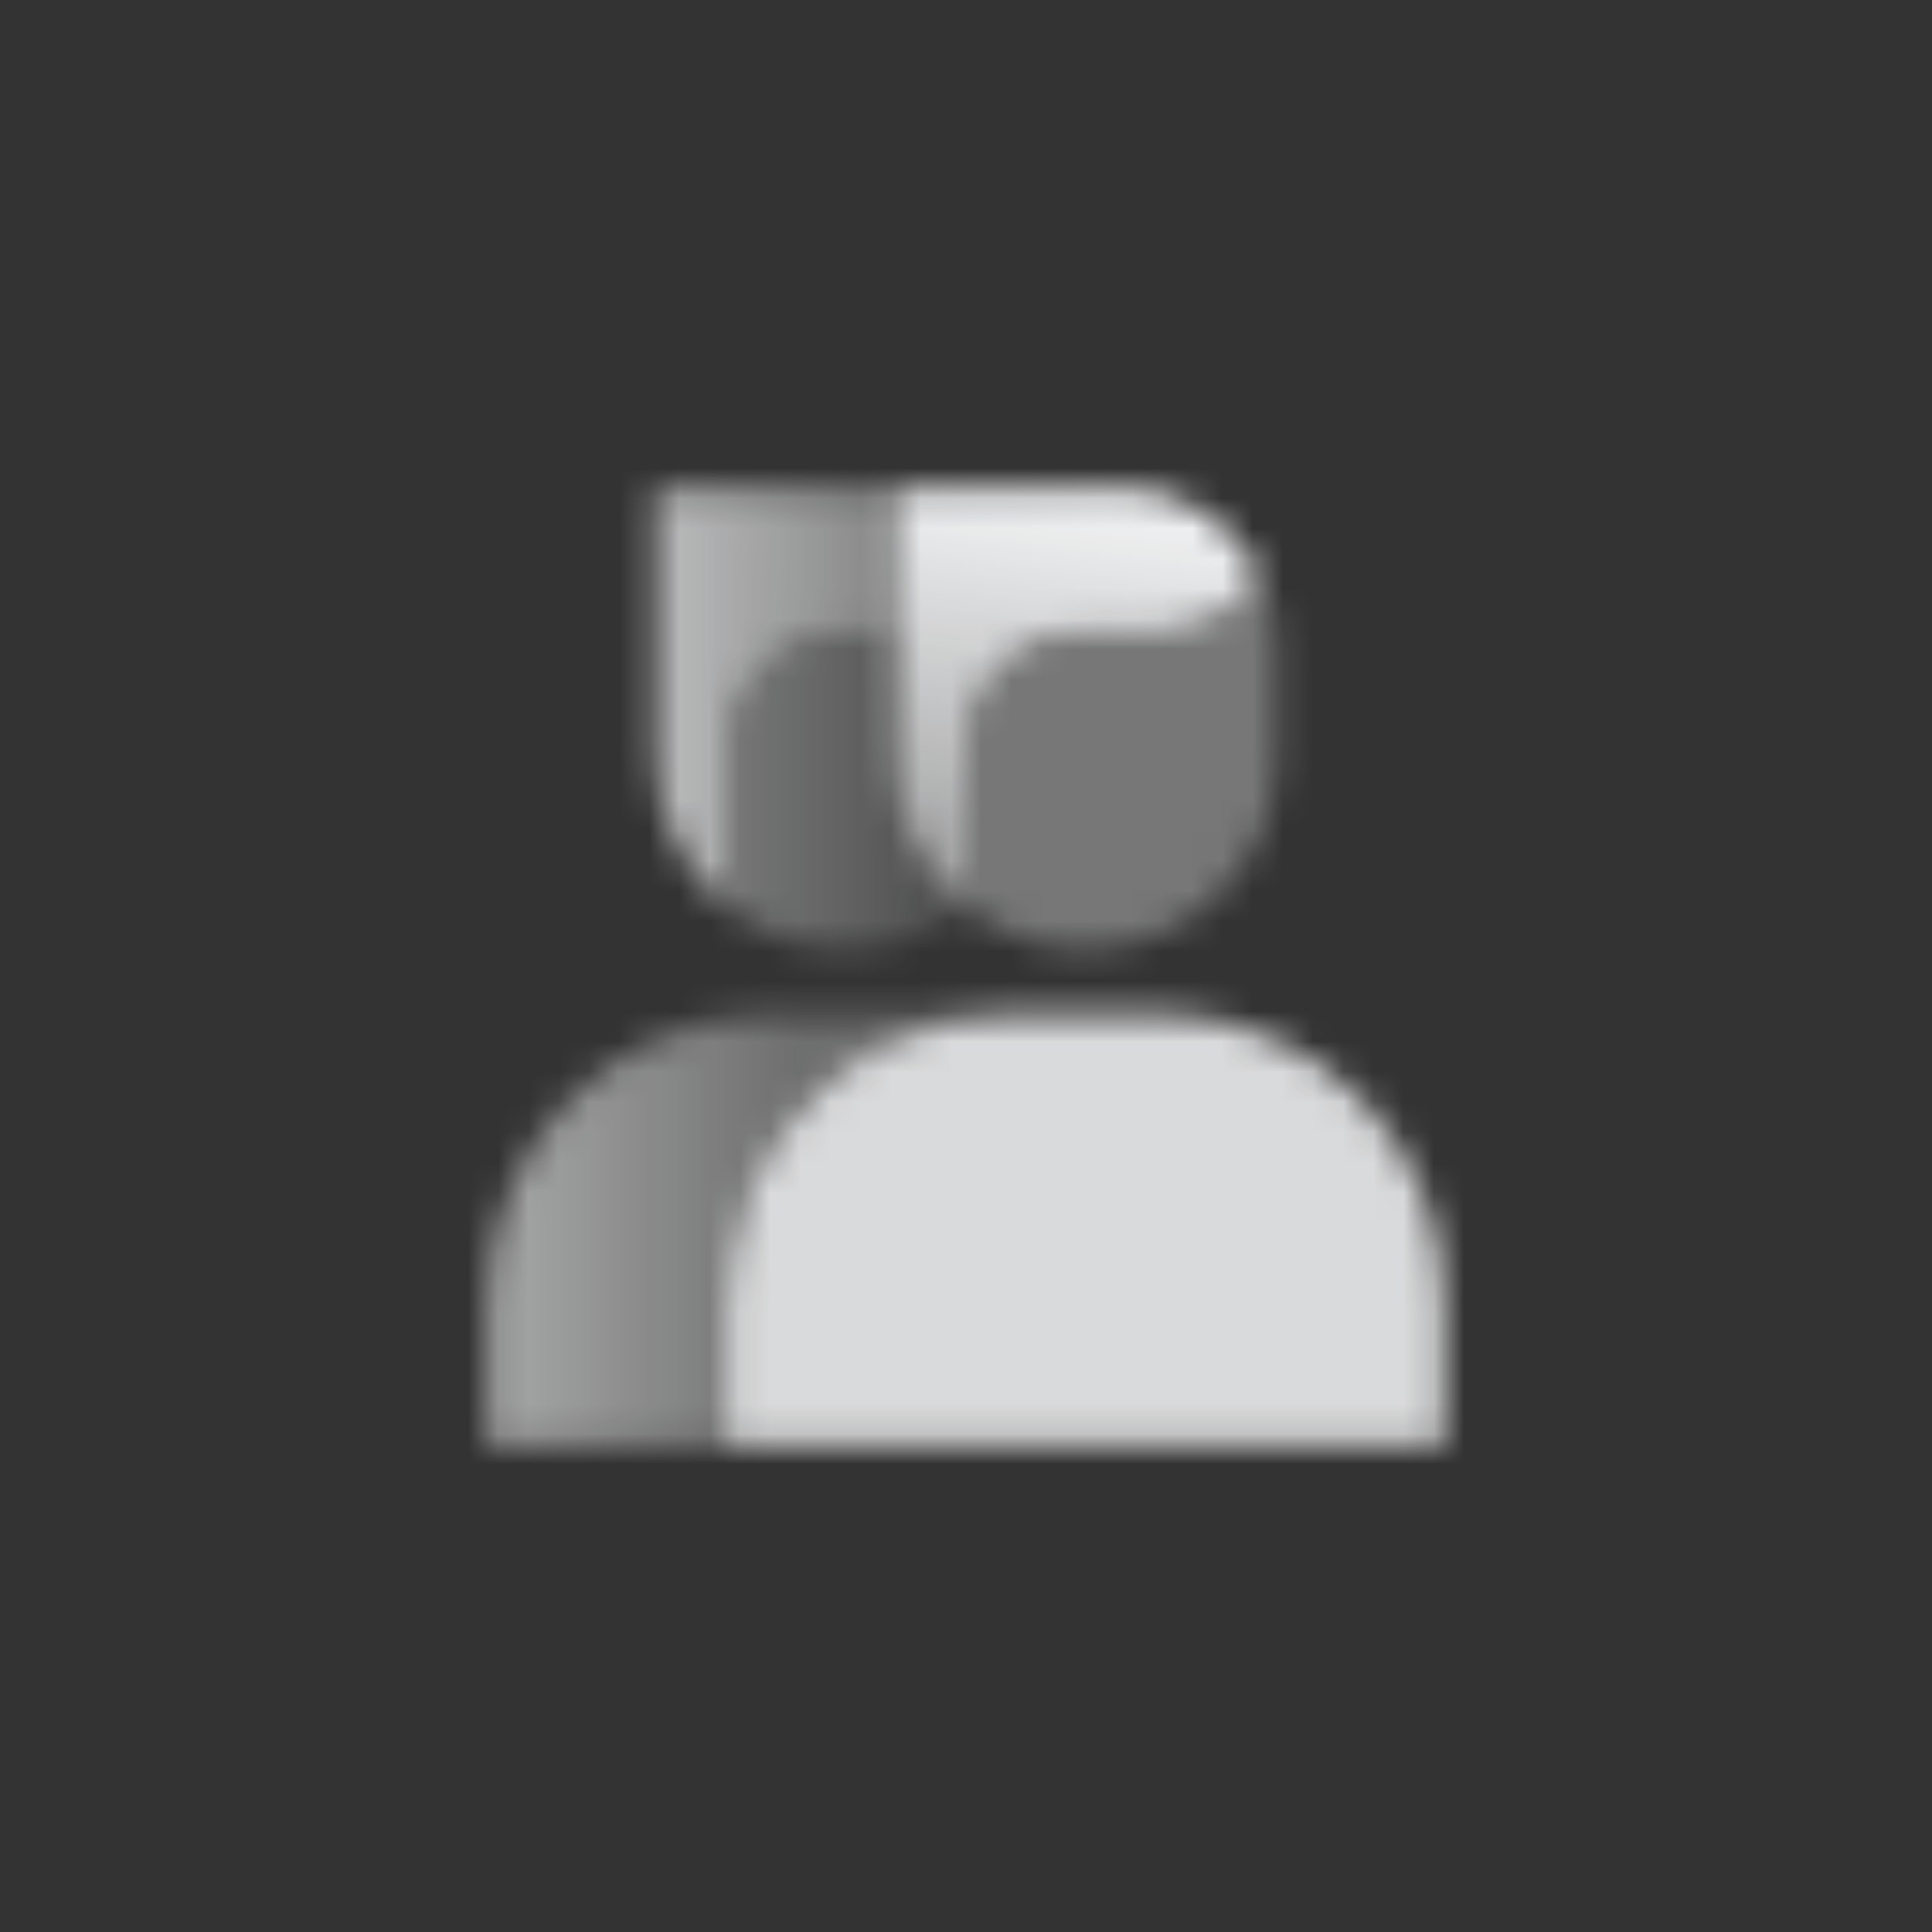
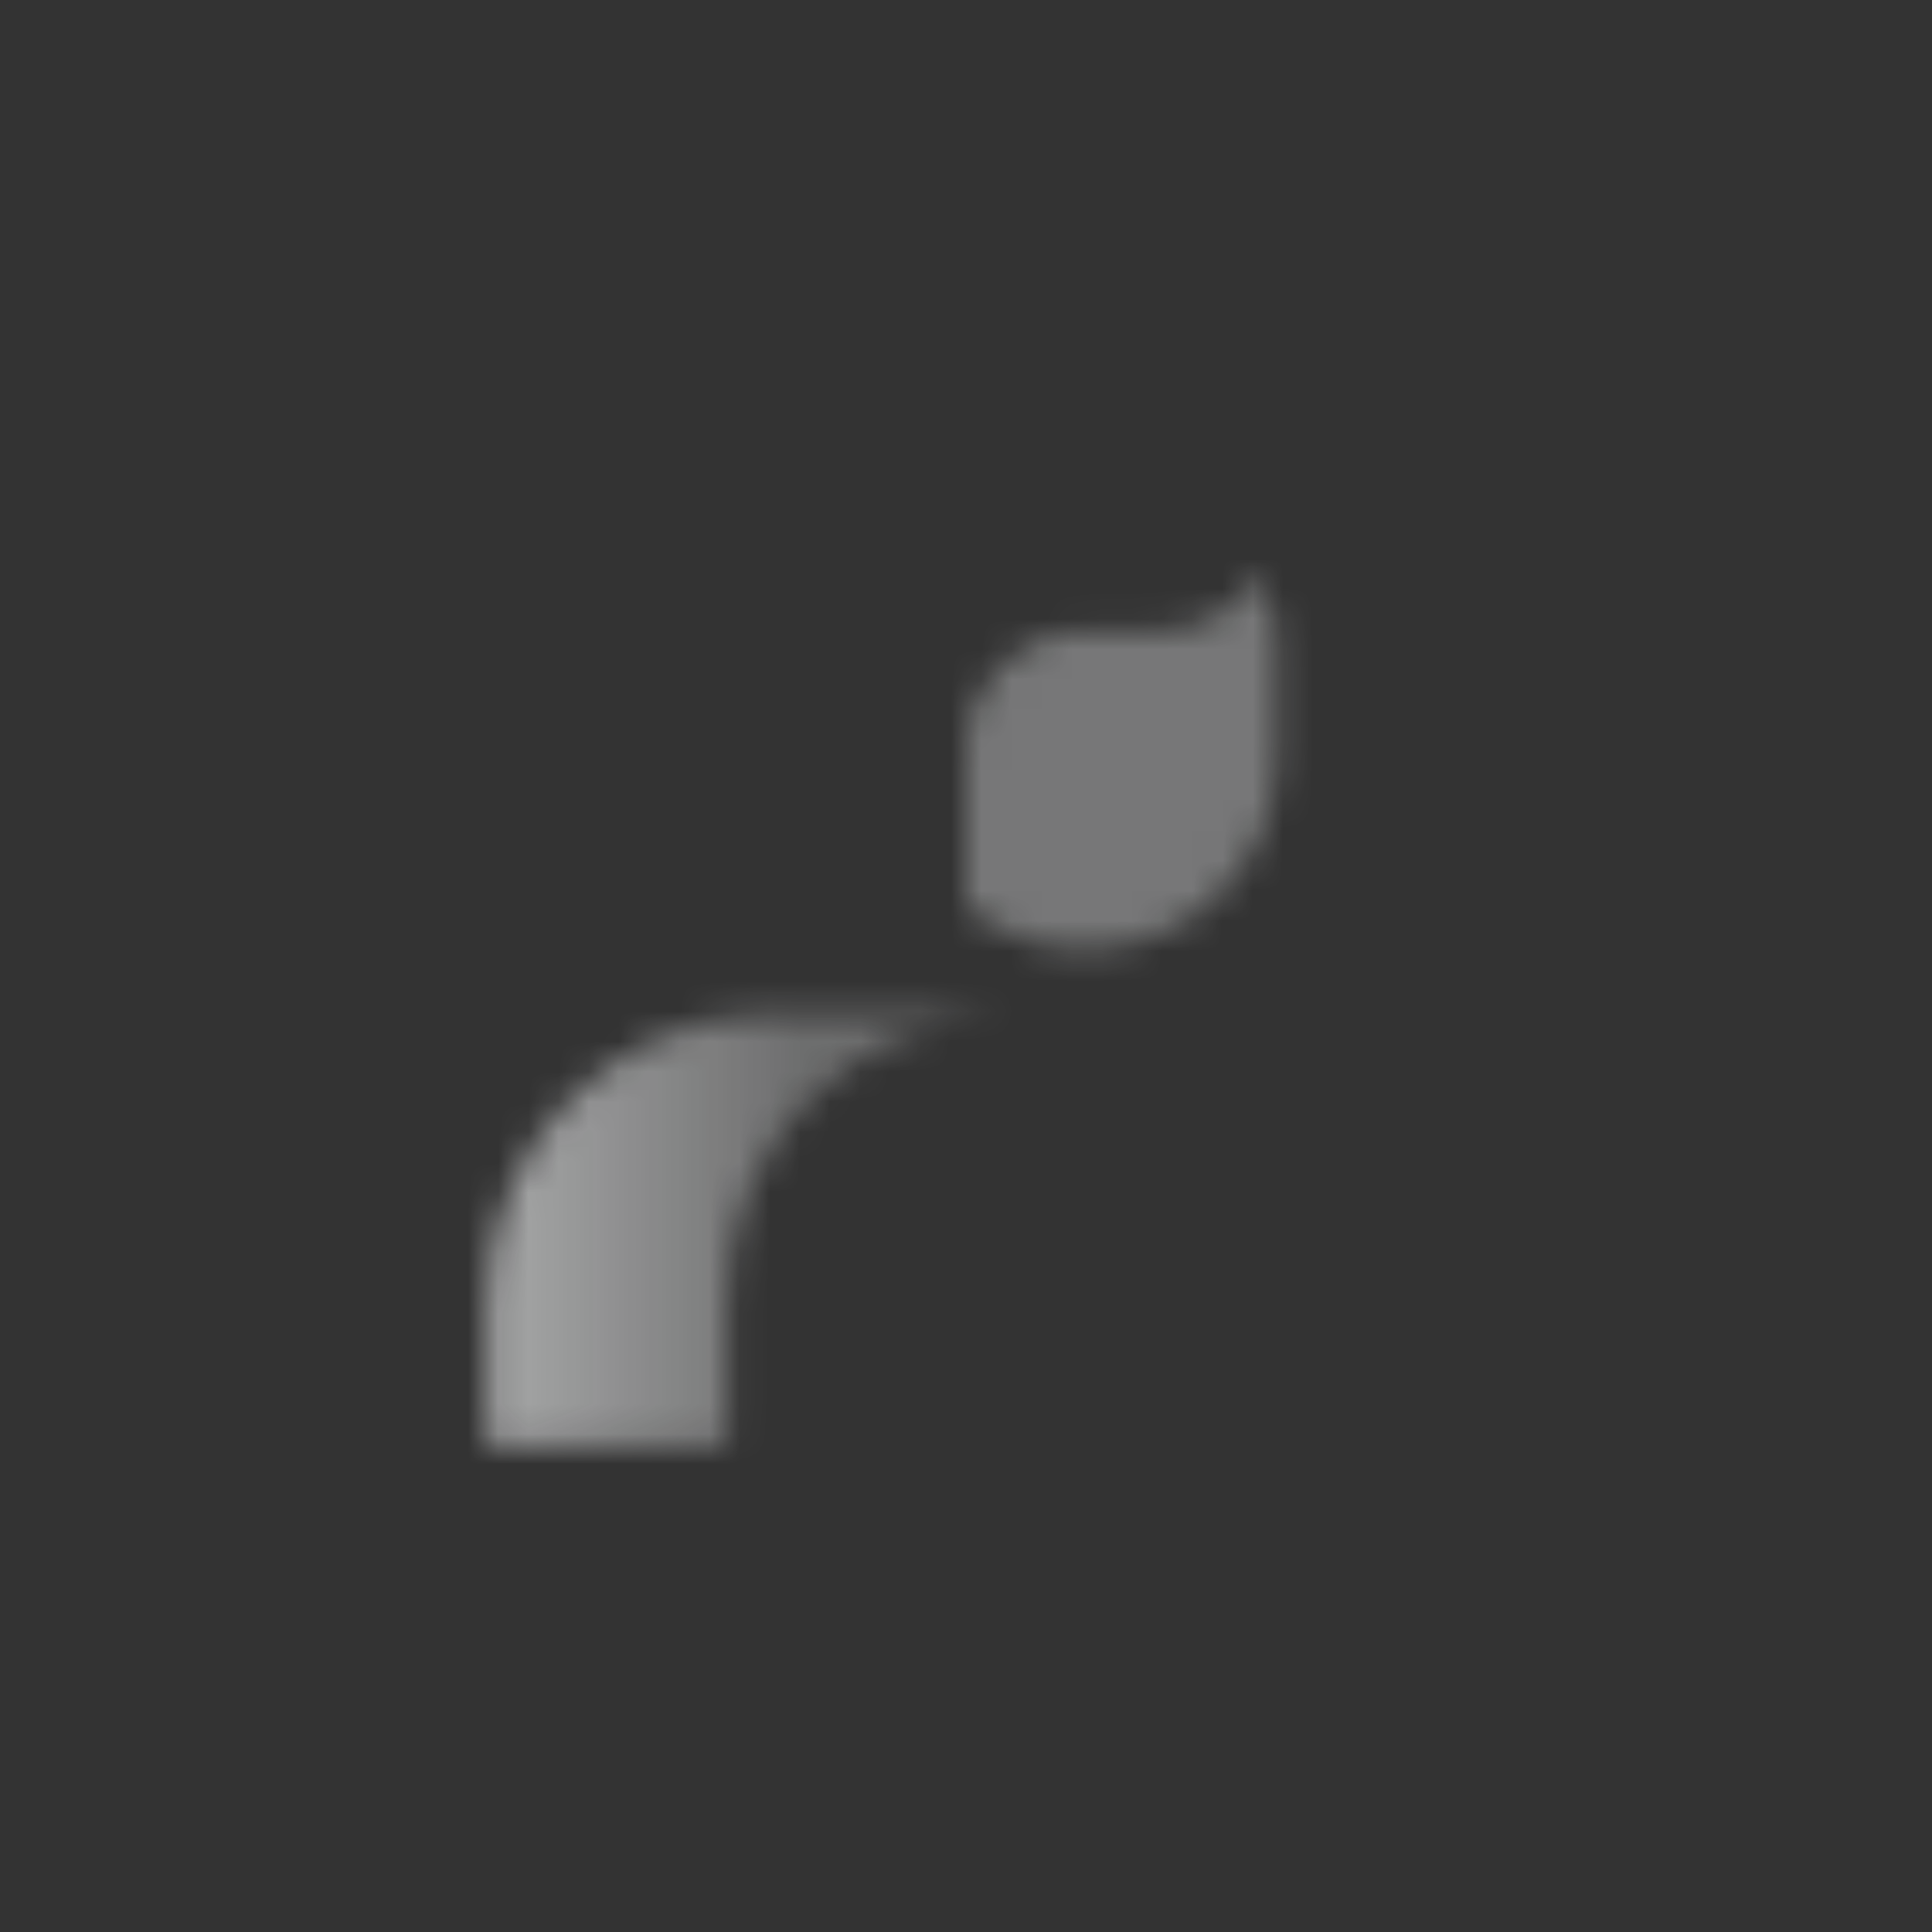
<svg xmlns="http://www.w3.org/2000/svg" width="64" height="64" viewBox="0 0 64 64" fill="none">
  <rect x="0" y="0" width="64" height="64" fill="#333333" stroke="none" />
  <mask id="mask0_61_598" style="mask-type:alpha" maskUnits="userSpaceOnUse" x="16" y="16" width="32" height="32">
-     <path opacity="0.85" d="M24.083 43.084C24.083 37.837 28.336 33.584 33.583 33.584H38.333C43.58 33.584 47.833 37.837 47.833 43.084V47.834H24.083V43.084Z" fill="black" />
-     <path opacity="0.35" fill-rule="evenodd" clip-rule="evenodd" d="M32 30.035C33.084 30.904 34.461 31.424 35.958 31.424C39.456 31.424 42.292 28.589 42.292 25.091V21.348C42.292 20.512 42.094 19.723 41.742 19.024C41.063 20.158 39.823 20.917 38.405 20.917H35.886C33.74 20.917 32 22.657 32 24.803V30.035Z" fill="black" />
-     <path fill-rule="evenodd" clip-rule="evenodd" d="M41.742 19.024C40.89 17.329 39.136 16.167 37.11 16.167H29.625V25.091C29.625 27.091 30.552 28.875 32 30.035V24.803C32 22.657 33.74 20.917 35.886 20.917H38.405C39.823 20.917 41.063 20.158 41.742 19.024Z" fill="url(#paint0_linear_61_598)" />
+     <path opacity="0.35" fill-rule="evenodd" clip-rule="evenodd" d="M32 30.035C33.084 30.904 34.461 31.424 35.958 31.424C39.456 31.424 42.292 28.589 42.292 25.091V21.348C42.292 20.512 42.094 19.723 41.742 19.024C41.063 20.158 39.823 20.917 38.405 20.917H35.886C33.74 20.917 32 22.657 32 24.803V30.035" fill="black" />
    <path fill-rule="evenodd" clip-rule="evenodd" d="M25.666 33.584C20.42 33.584 16.166 37.837 16.166 43.084V47.834H24.083V43.084C24.083 37.837 28.337 33.584 33.583 33.584H25.666Z" fill="url(#paint1_linear_61_598)" />
-     <path fill-rule="evenodd" clip-rule="evenodd" d="M29.625 20.917H27.969C25.823 20.917 24.083 22.657 24.083 24.803V30.035C25.167 30.904 26.544 31.424 28.041 31.424C29.539 31.424 30.915 30.904 32 30.035C30.552 28.875 29.625 27.091 29.625 25.091V20.917Z" fill="url(#paint2_linear_61_598)" />
-     <path fill-rule="evenodd" clip-rule="evenodd" d="M29.625 16.167H21.708V25.091C21.708 27.091 22.635 28.875 24.083 30.035V24.803C24.083 22.657 25.823 20.917 27.969 20.917H29.625V16.167Z" fill="url(#paint3_linear_61_598)" />
  </mask>
  <g mask="url(#mask0_61_598)">
    <path d="M13 13H51V51H13V13Z" fill="#F6F7F8" />
  </g>
  <defs>
    <linearGradient id="paint0_linear_61_598" x1="37.581" y1="16.167" x2="35.742" y2="31.504" gradientUnits="userSpaceOnUse">
      <stop />
      <stop offset="1" stop-opacity="0.5" />
    </linearGradient>
    <linearGradient id="paint1_linear_61_598" x1="16.166" y1="41.5" x2="26.616" y2="41.5" gradientUnits="userSpaceOnUse">
      <stop stop-opacity="0.6" />
      <stop offset="1" stop-opacity="0.3" />
    </linearGradient>
    <linearGradient id="paint2_linear_61_598" x1="24.083" y1="25.667" x2="31.208" y2="25.667" gradientUnits="userSpaceOnUse">
      <stop stop-opacity="0.35" />
      <stop offset="1" stop-opacity="0.15" />
    </linearGradient>
    <linearGradient id="paint3_linear_61_598" x1="21.708" y1="16.167" x2="30.284" y2="16.235" gradientUnits="userSpaceOnUse">
      <stop stop-opacity="0.7" />
      <stop offset="1" stop-opacity="0.4" />
    </linearGradient>
  </defs>
</svg>